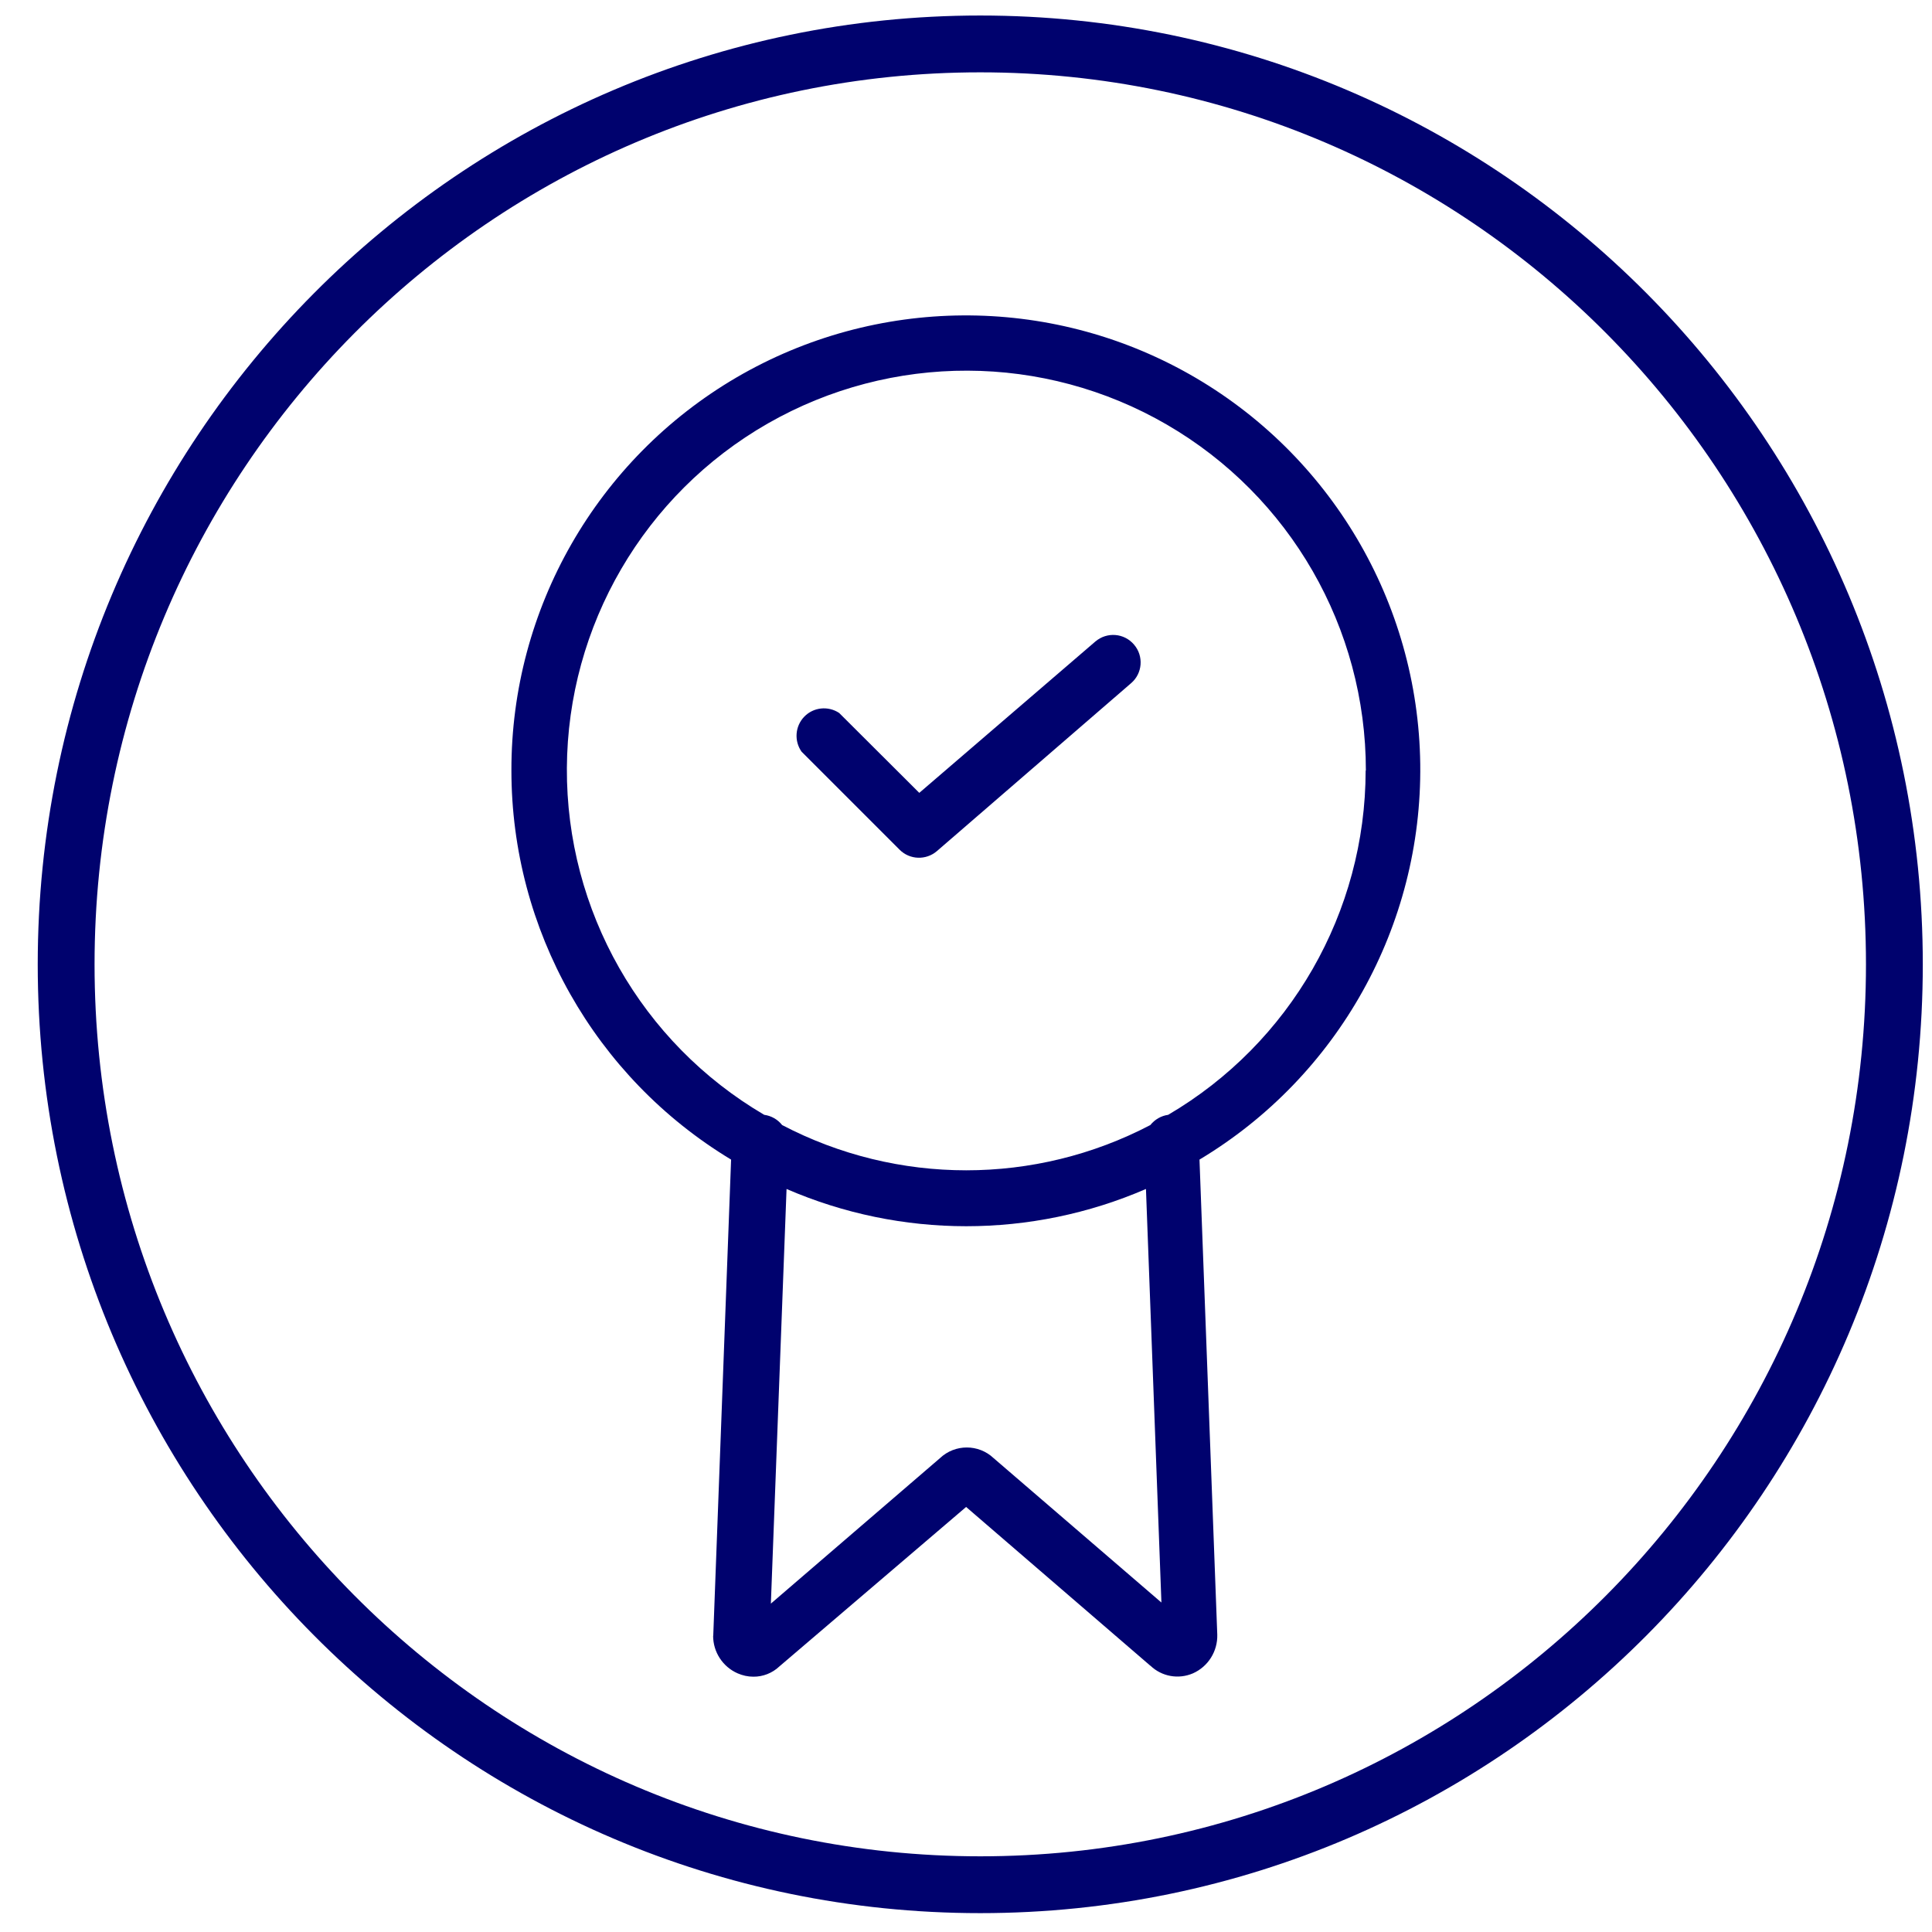
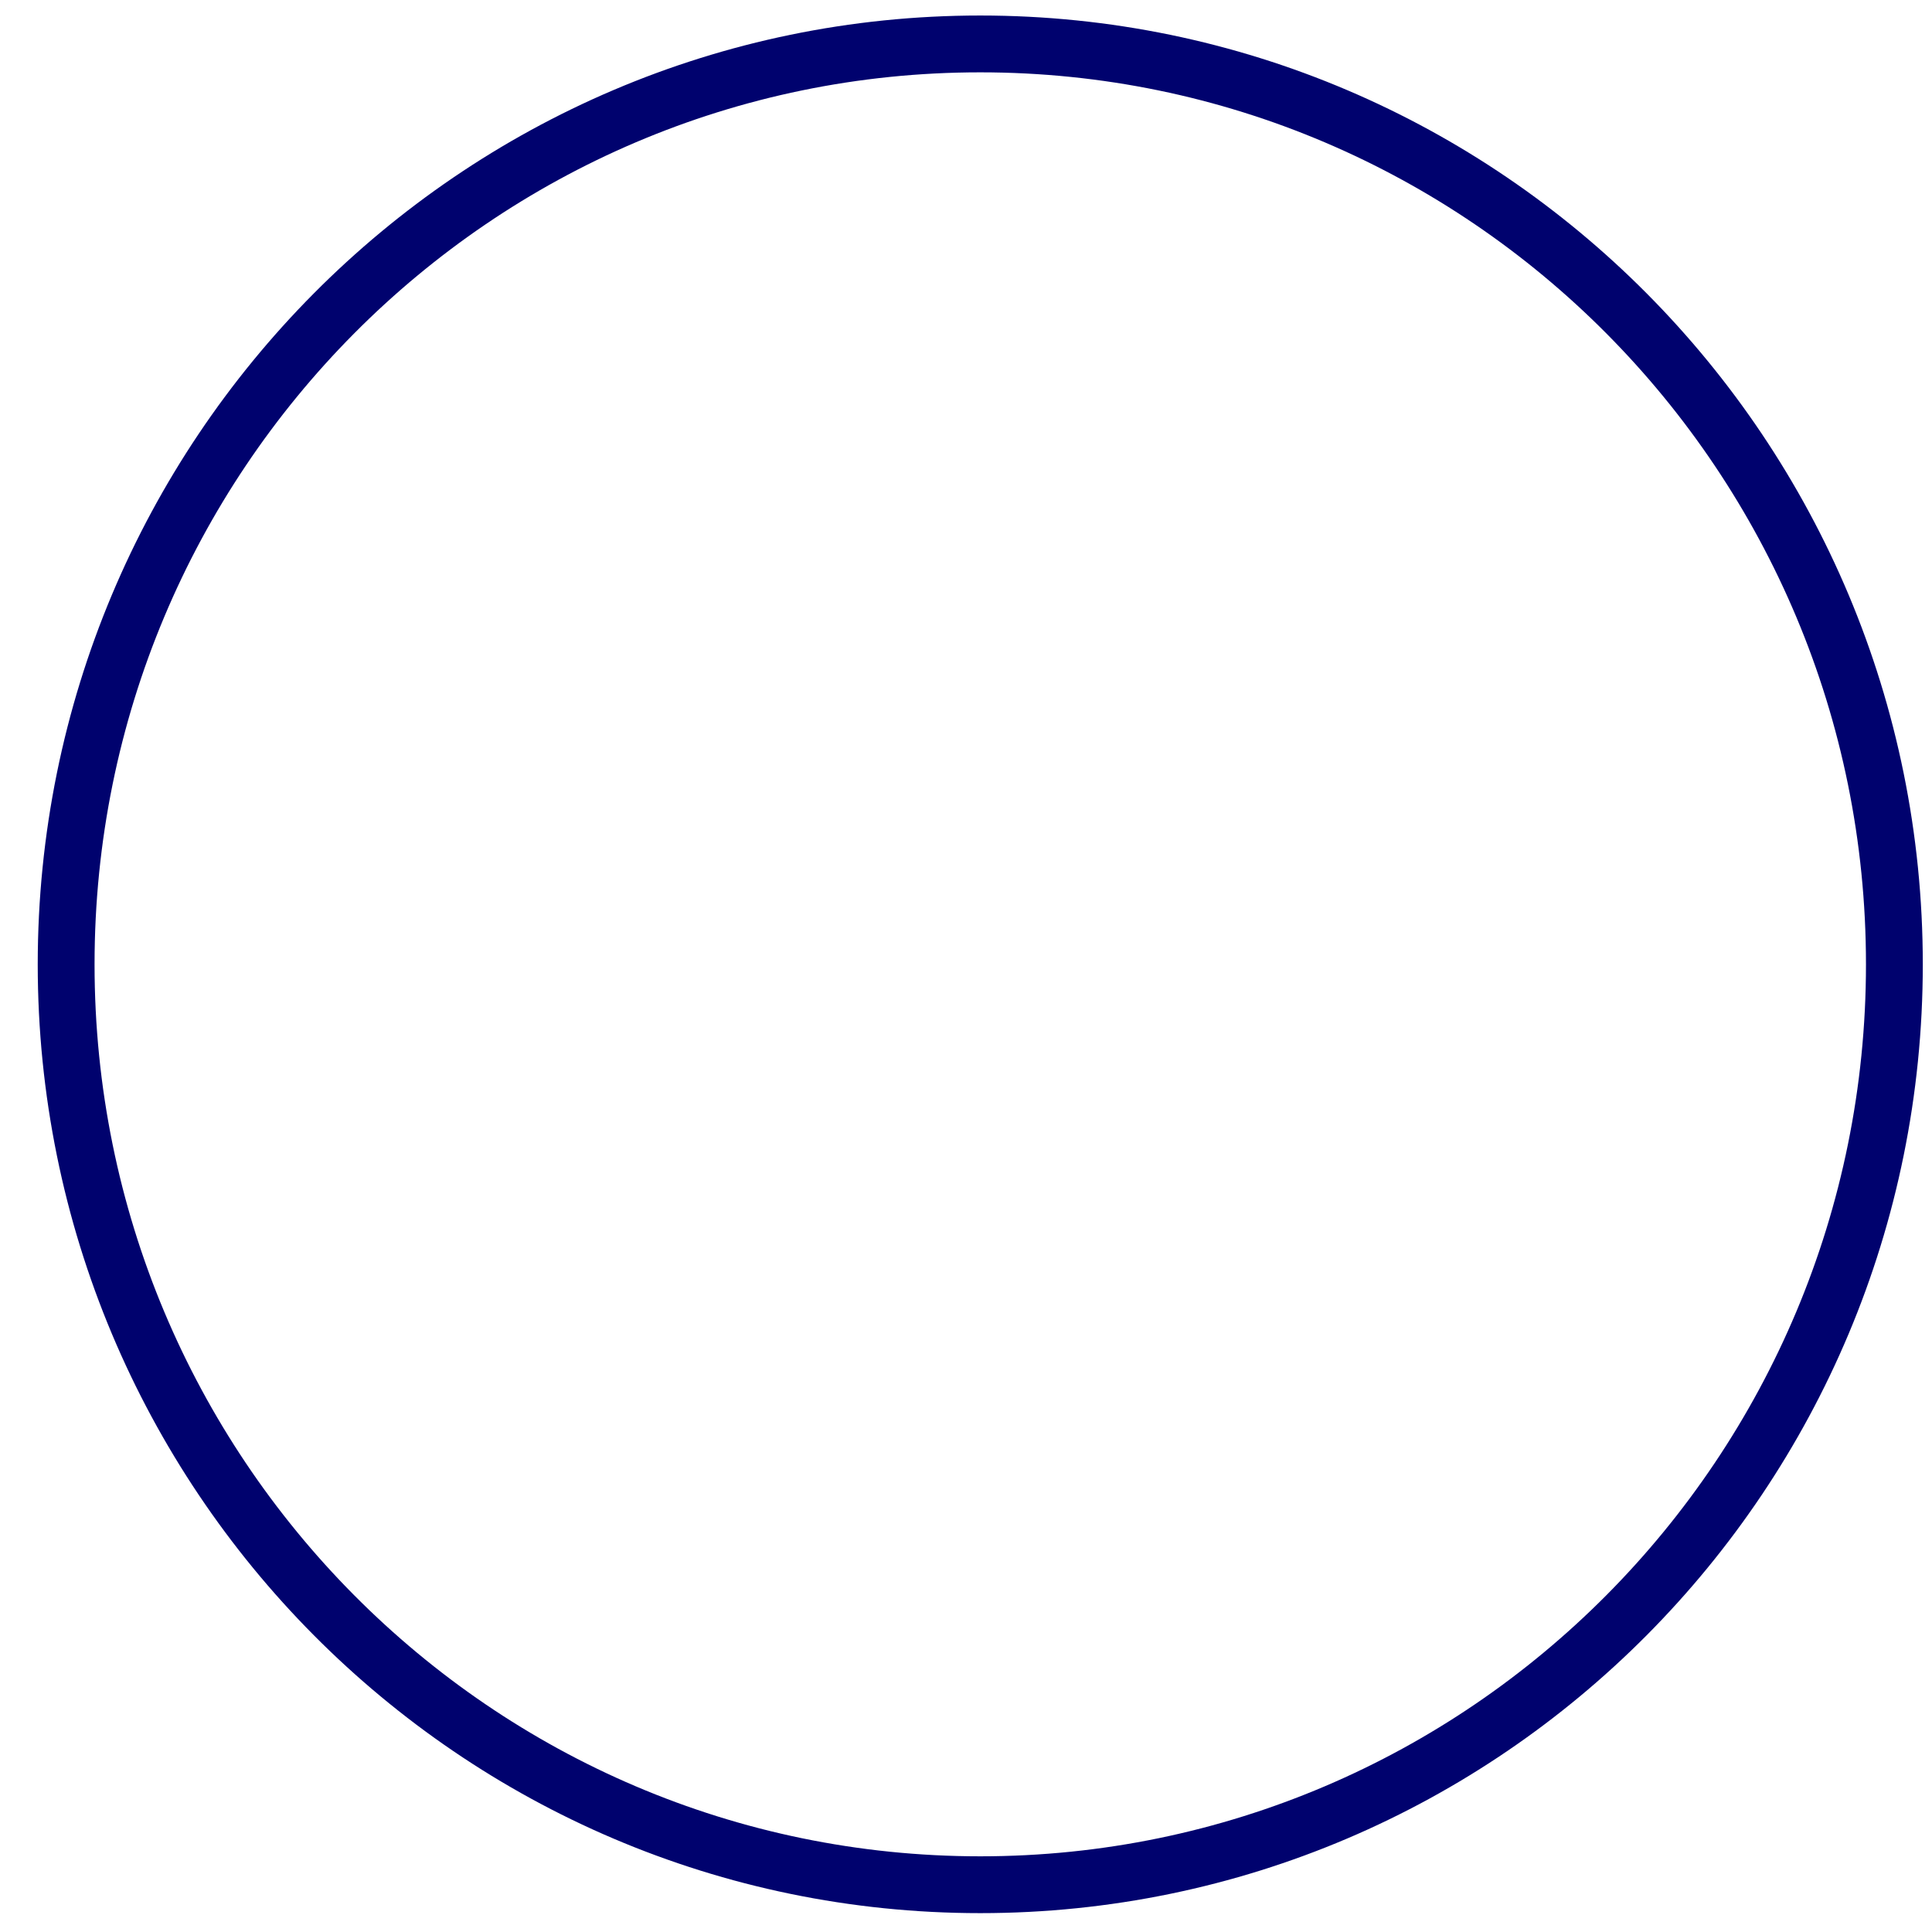
<svg xmlns="http://www.w3.org/2000/svg" fill="none" viewBox="0 0 34 34" height="34" width="34">
-   <path stroke="#00026E" d="M33.338 16.971C33.338 25.919 26.132 33.168 17.251 33.168C8.37 33.168 1.164 25.919 1.164 16.971C1.164 8.022 8.37 0.773 17.251 0.773C26.132 0.773 33.338 8.022 33.338 16.971Z" />
-   <path fill="#00026E" d="M9 13.56C9 16.361 10.467 18.959 12.866 20.407L12.552 28.786H12.55C12.549 29.073 12.719 29.333 12.981 29.448C13.068 29.486 13.162 29.507 13.257 29.507C13.426 29.509 13.591 29.444 13.715 29.327L17.002 26.52L20.244 29.314V29.312C20.444 29.505 20.739 29.558 20.994 29.448C21.262 29.329 21.43 29.059 21.422 28.767L21.109 20.407C23.549 18.944 25.029 16.291 24.994 13.447C24.958 10.601 23.41 7.988 20.933 6.586C18.455 5.185 15.42 5.208 12.962 6.642C10.505 8.079 8.994 10.714 9 13.56ZM20.439 28.202L17.485 25.66C17.221 25.411 16.807 25.411 16.543 25.66L13.566 28.221L13.842 20.924C15.86 21.798 18.149 21.798 20.167 20.924L20.439 28.202ZM24.035 13.56H24.033C24.031 16.054 22.708 18.358 20.558 19.619C20.435 19.636 20.322 19.701 20.244 19.799C18.215 20.861 15.793 20.861 13.764 19.799C13.687 19.701 13.574 19.636 13.449 19.619C11.286 18.351 9.963 16.025 9.976 13.517C9.989 11.01 11.337 8.698 13.513 7.452C15.692 6.206 18.366 6.214 20.535 7.473C22.704 8.732 24.038 11.052 24.037 13.56L24.035 13.56Z" />
-   <path fill="#00026E" d="M14.768 12.547C14.574 12.418 14.315 12.445 14.153 12.613C13.993 12.779 13.972 13.037 14.106 13.228L15.831 14.953C16.01 15.133 16.297 15.142 16.488 14.978L19.904 12.024C20.107 11.852 20.131 11.546 19.957 11.344C19.784 11.14 19.48 11.116 19.276 11.29L16.178 13.953L14.768 12.547Z" />
+   <path stroke="#00026E" d="M33.338 16.971C33.338 25.919 26.132 33.168 17.251 33.168C8.37 33.168 1.164 25.919 1.164 16.971C1.164 8.022 8.37 0.773 17.251 0.773C26.132 0.773 33.338 8.022 33.338 16.971" />
</svg>